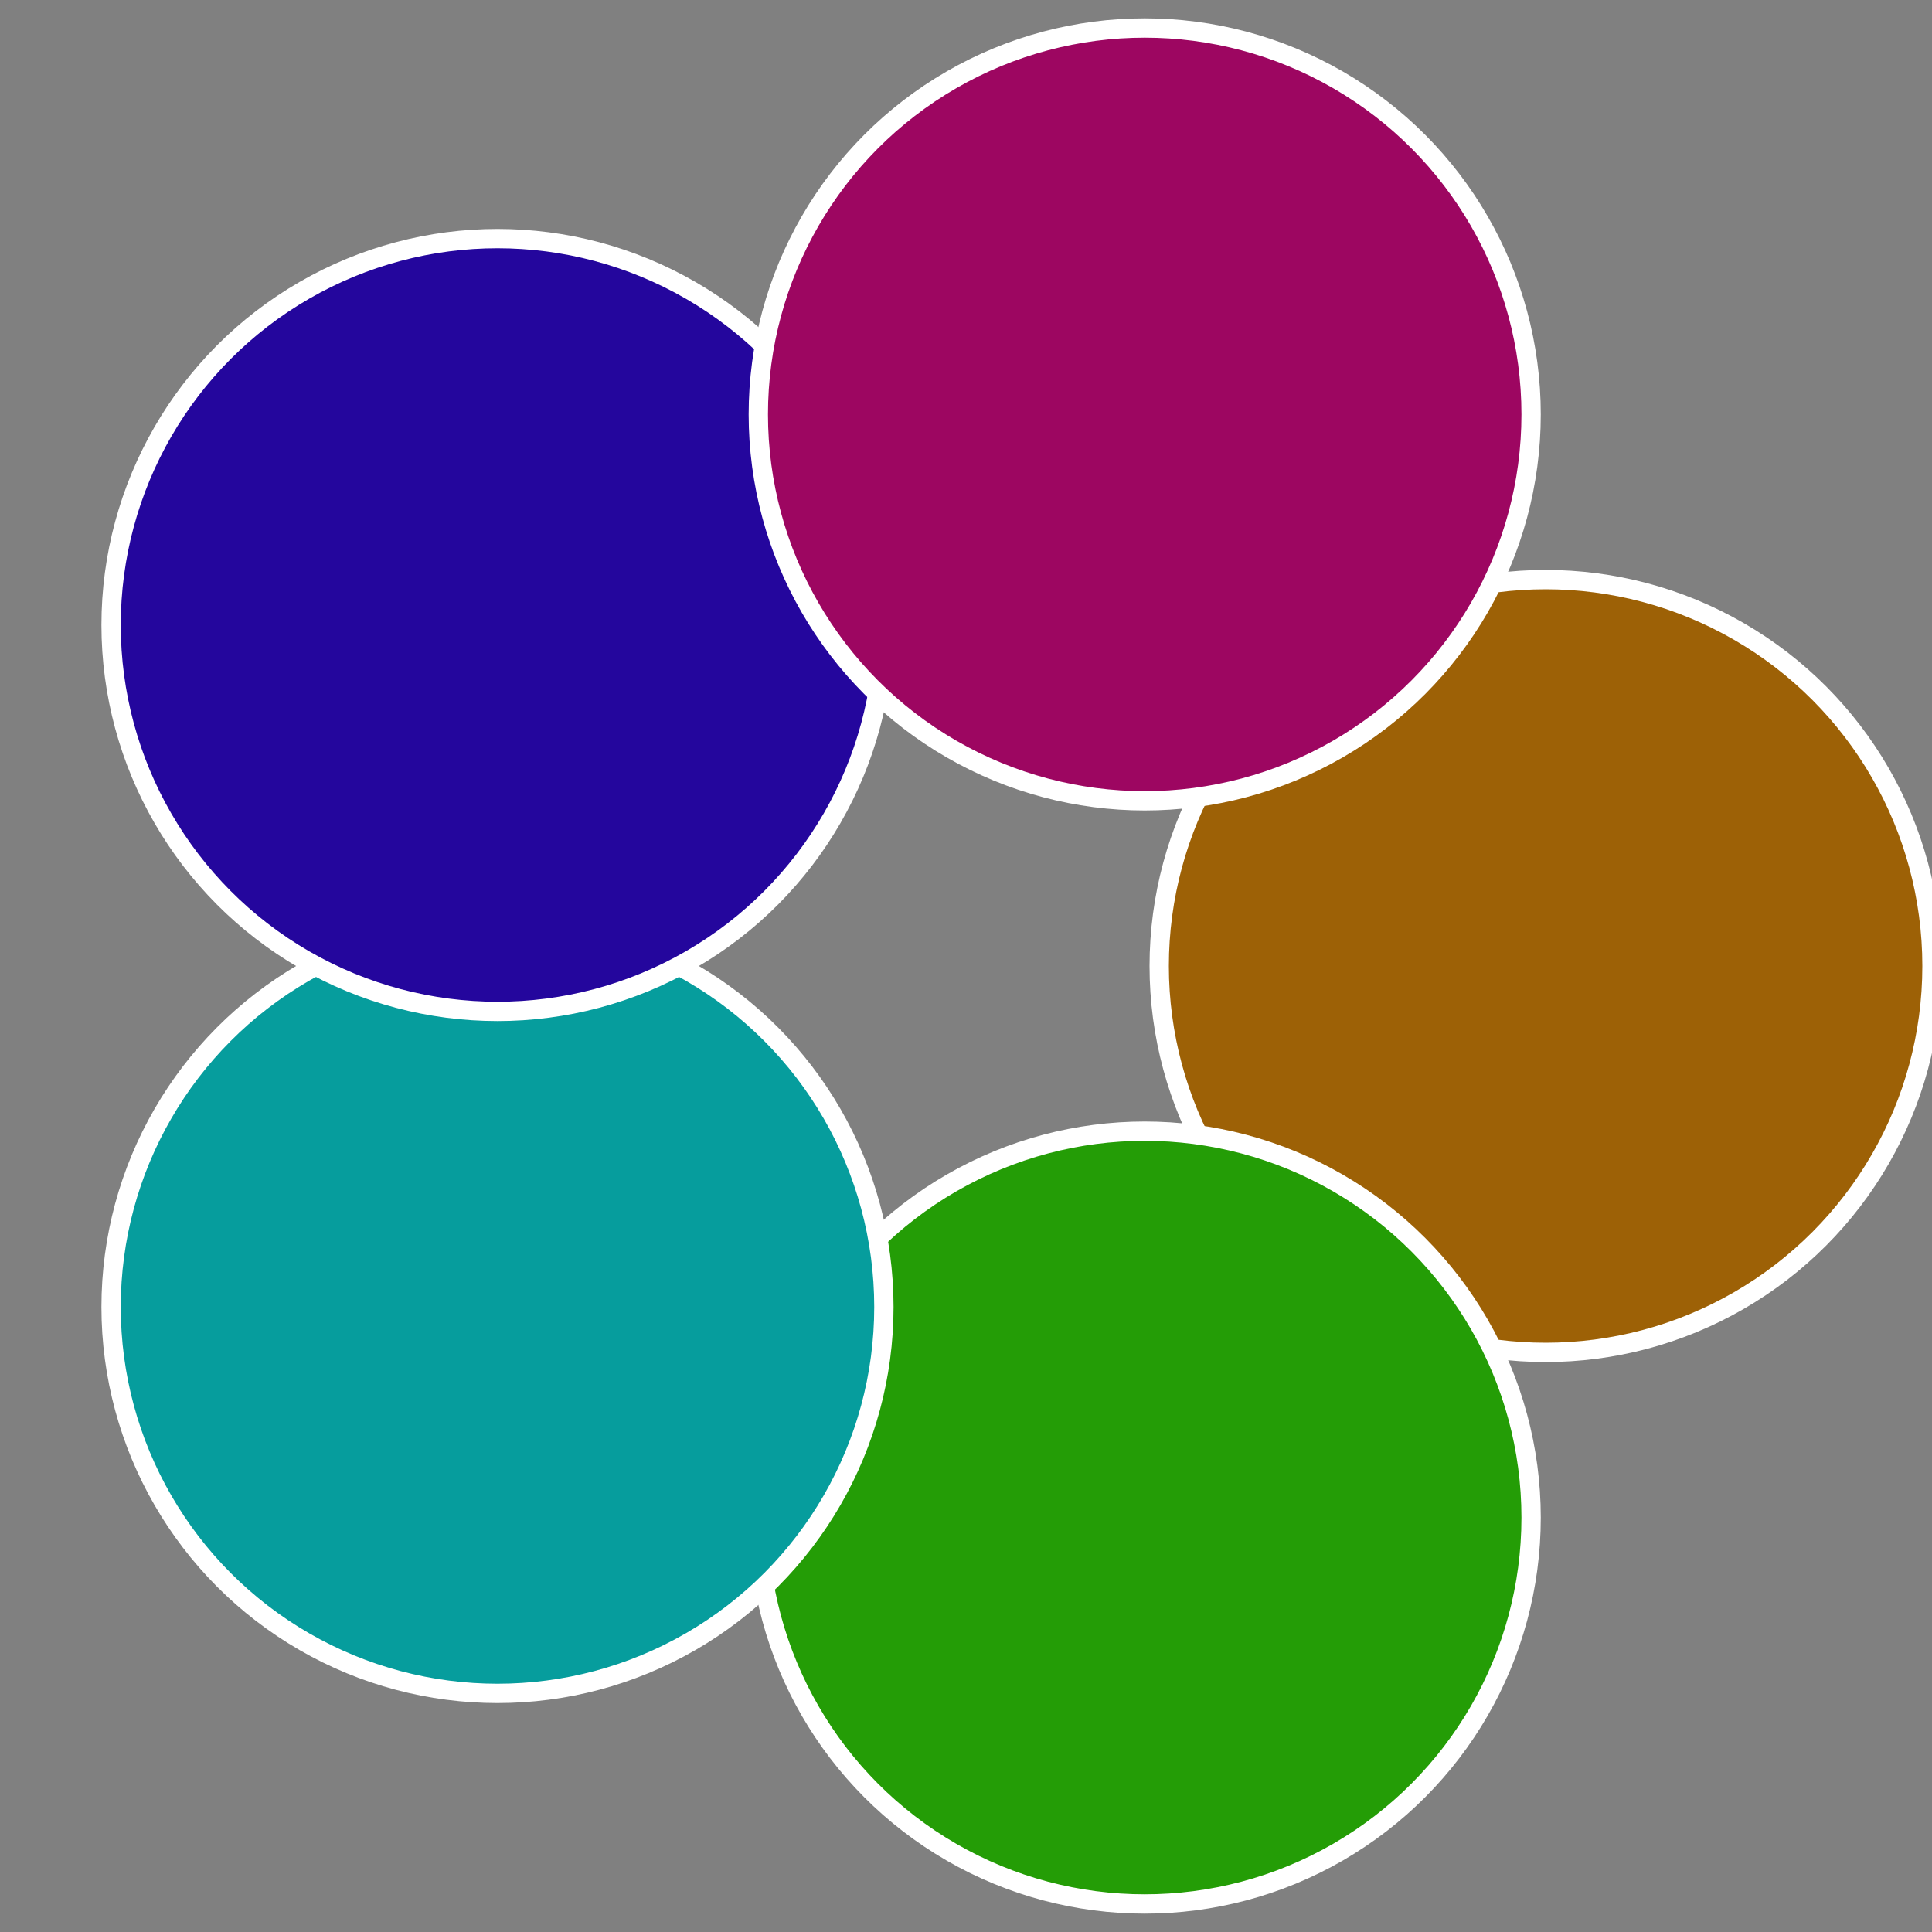
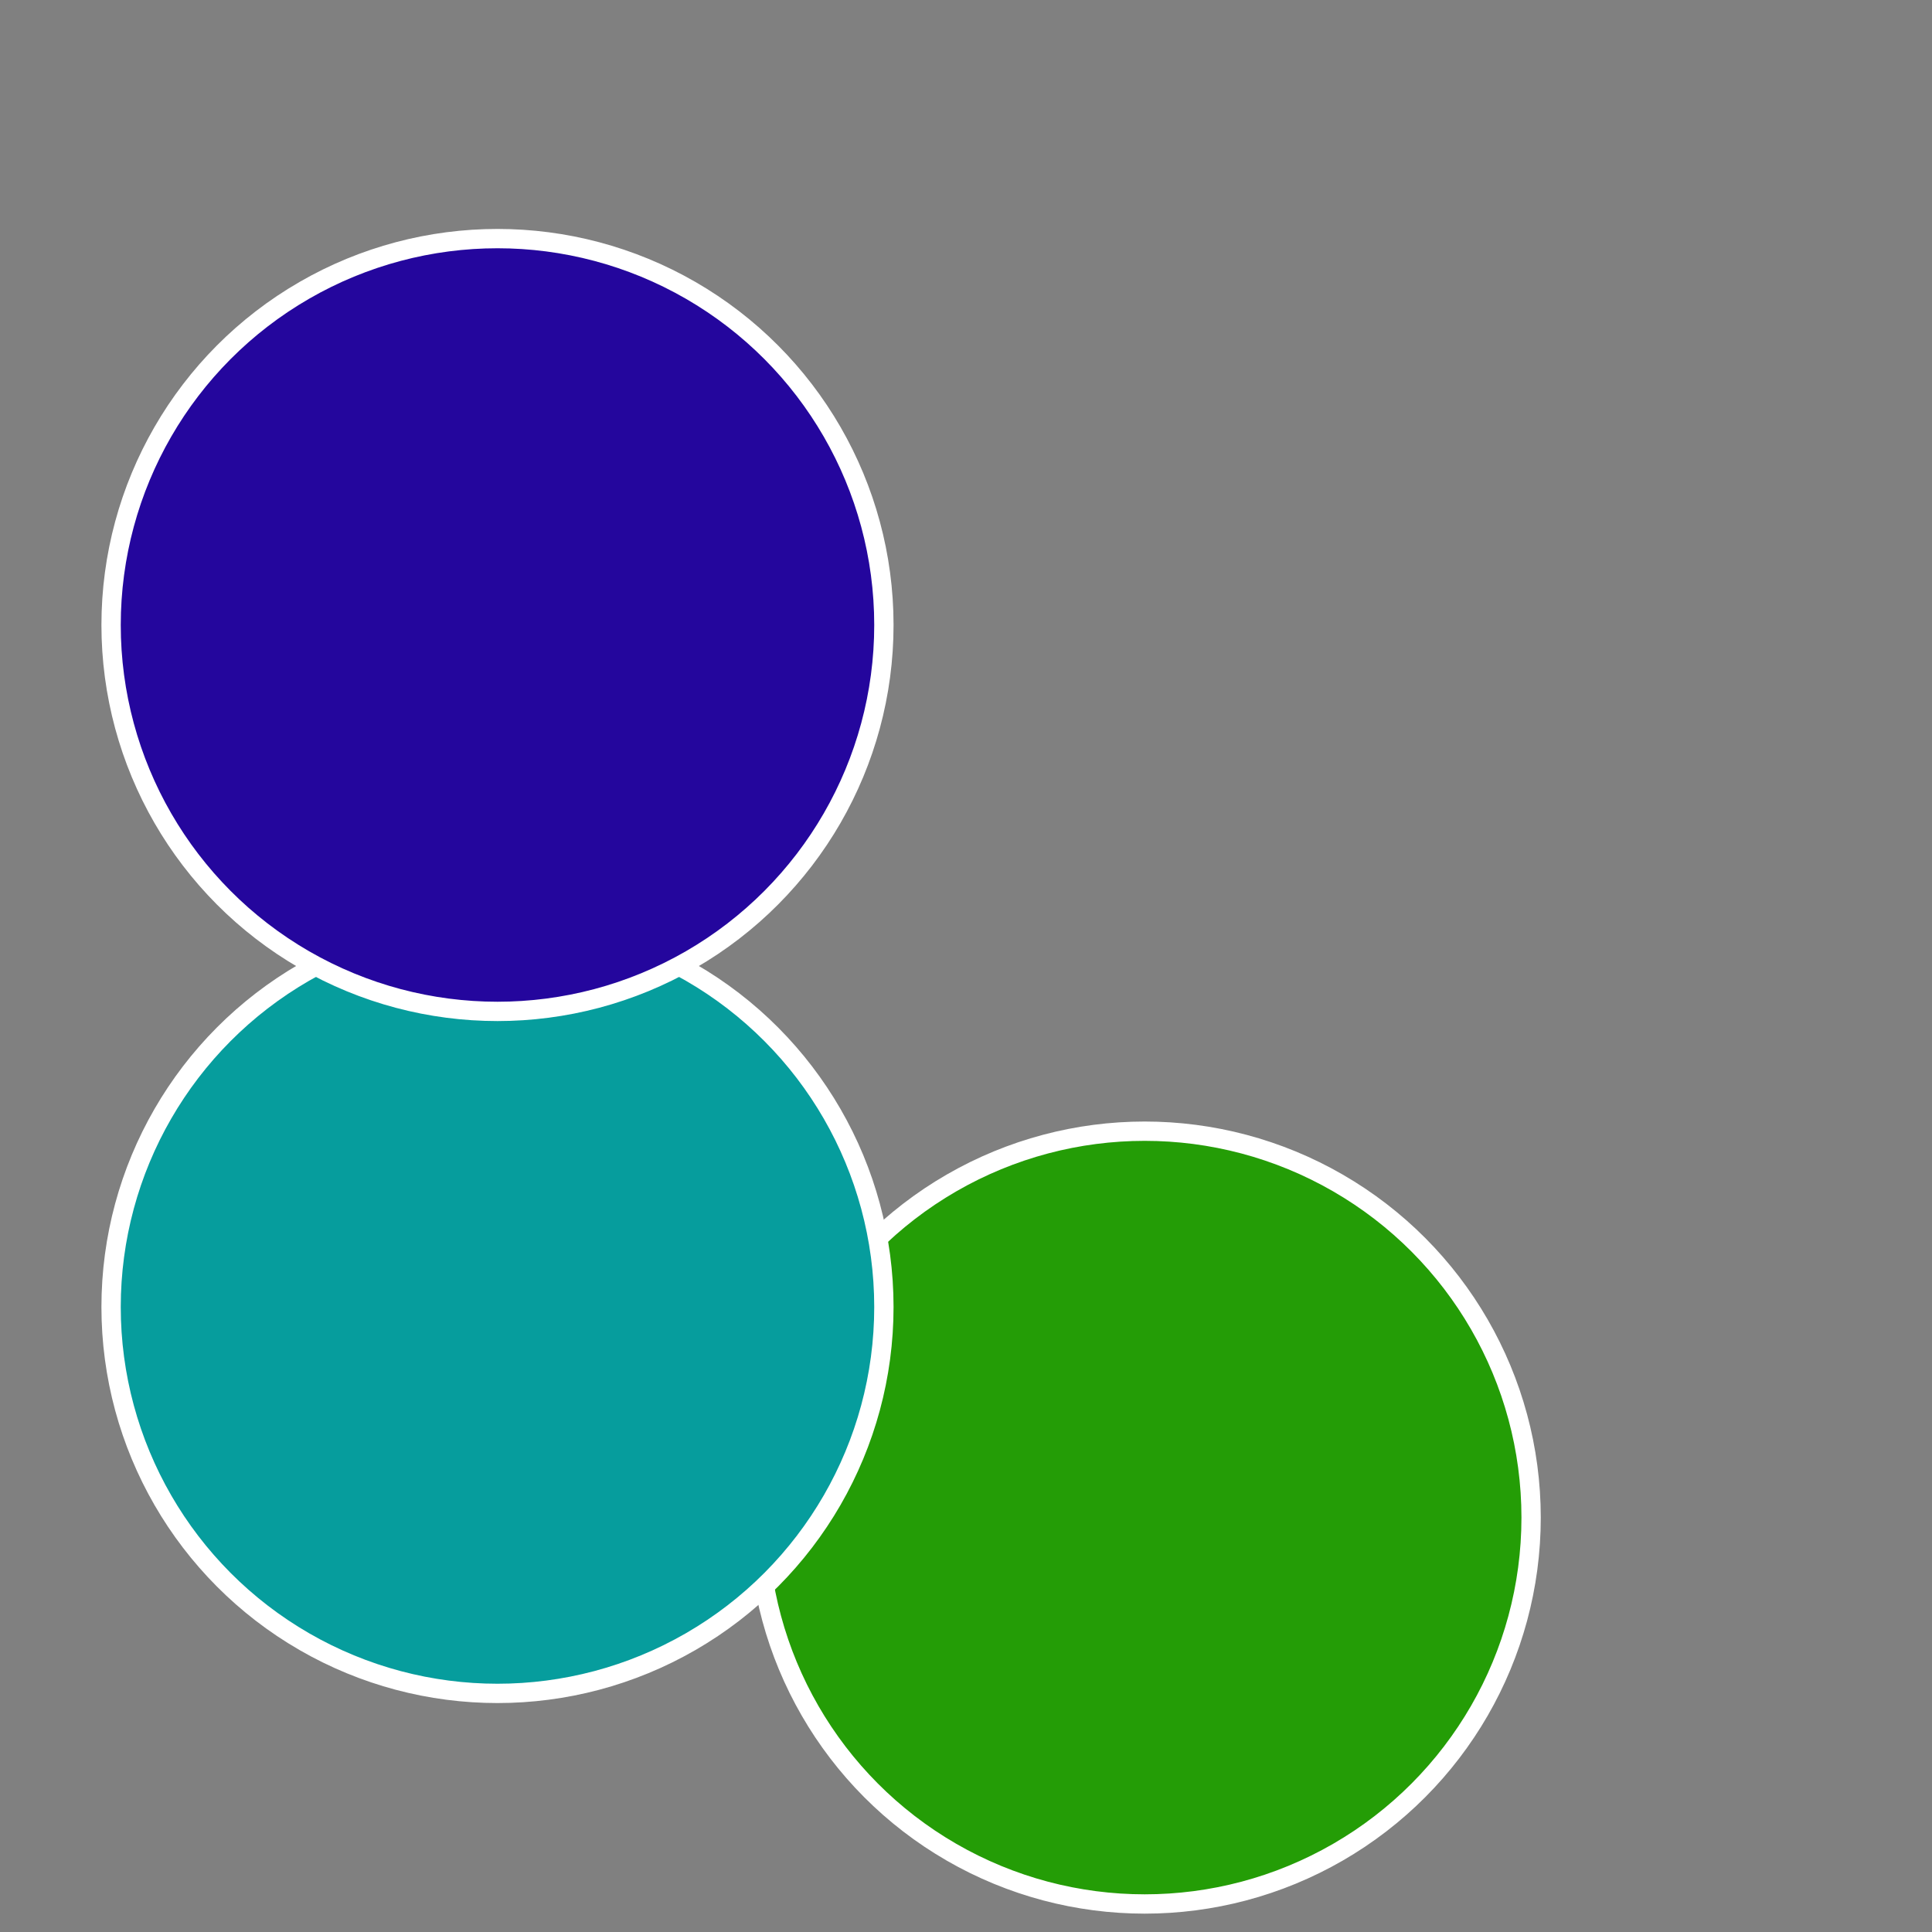
<svg xmlns="http://www.w3.org/2000/svg" width="500" height="500" viewBox="-1 -1 2 2">
  <rect x="-1" y="-1" width="2" height="2" fill="#808080" stroke="none" />
-   <circle cx="0.6" cy="0" r="0.4" fill="#9d6106" stroke="#fff" stroke-width="1%" />
  <circle cx="0.185" cy="0.571" r="0.4" fill="#249d06" stroke="#fff" stroke-width="1%" />
  <circle cx="-0.485" cy="0.353" r="0.4" fill="#069d9d" stroke="#fff" stroke-width="1%" />
  <circle cx="-0.485" cy="-0.353" r="0.4" fill="#24069d" stroke="#fff" stroke-width="1%" />
-   <circle cx="0.185" cy="-0.571" r="0.4" fill="#9d0661" stroke="#fff" stroke-width="1%" />
</svg>